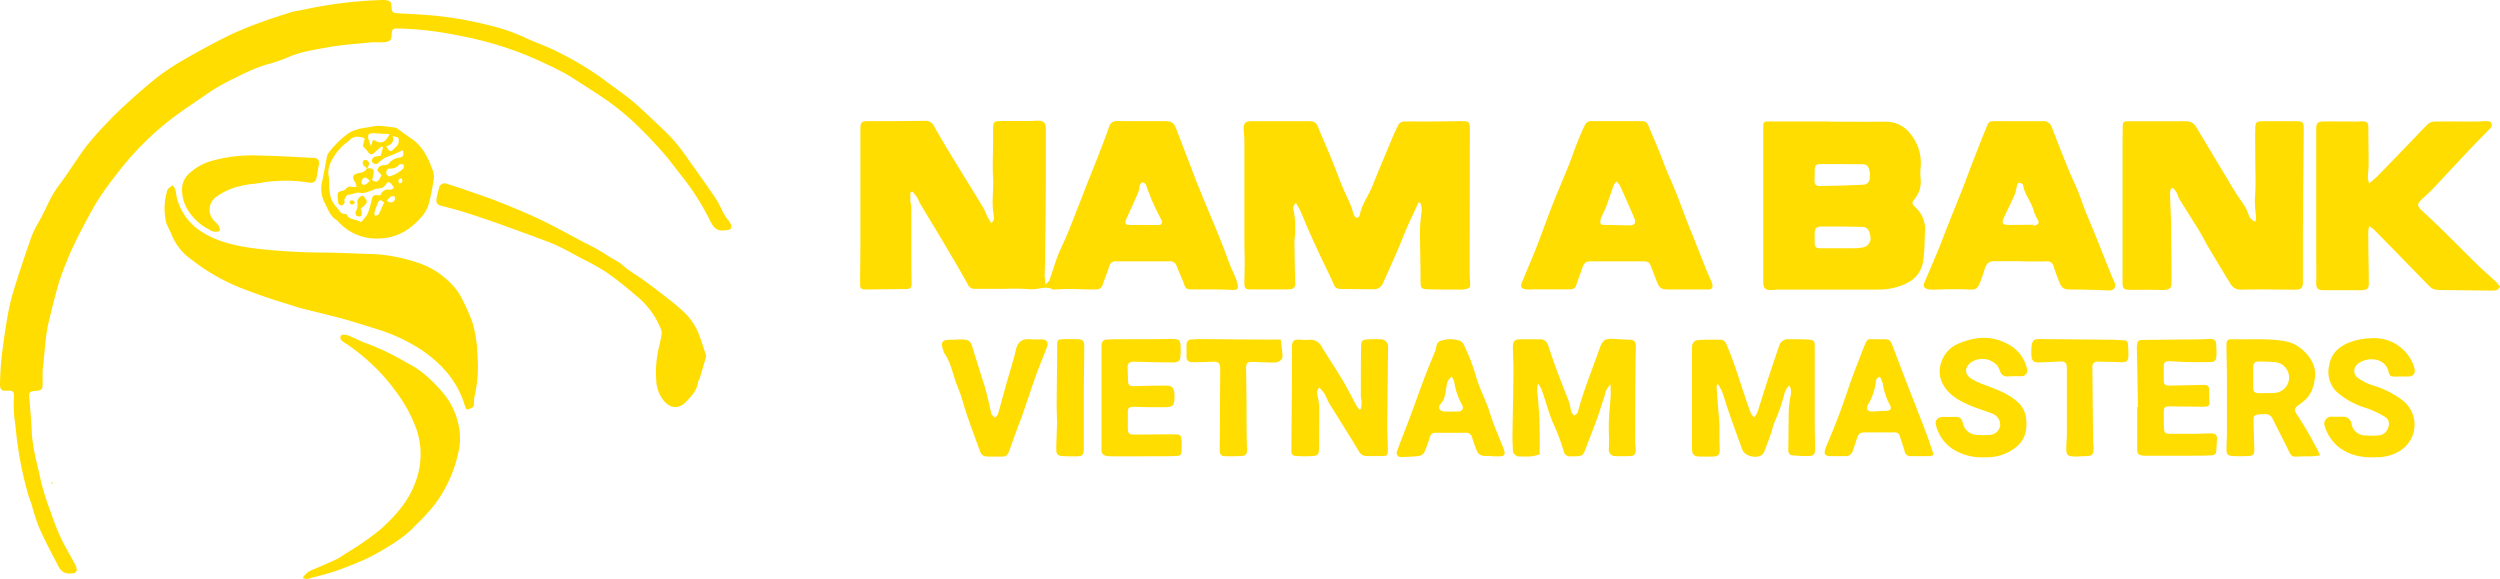
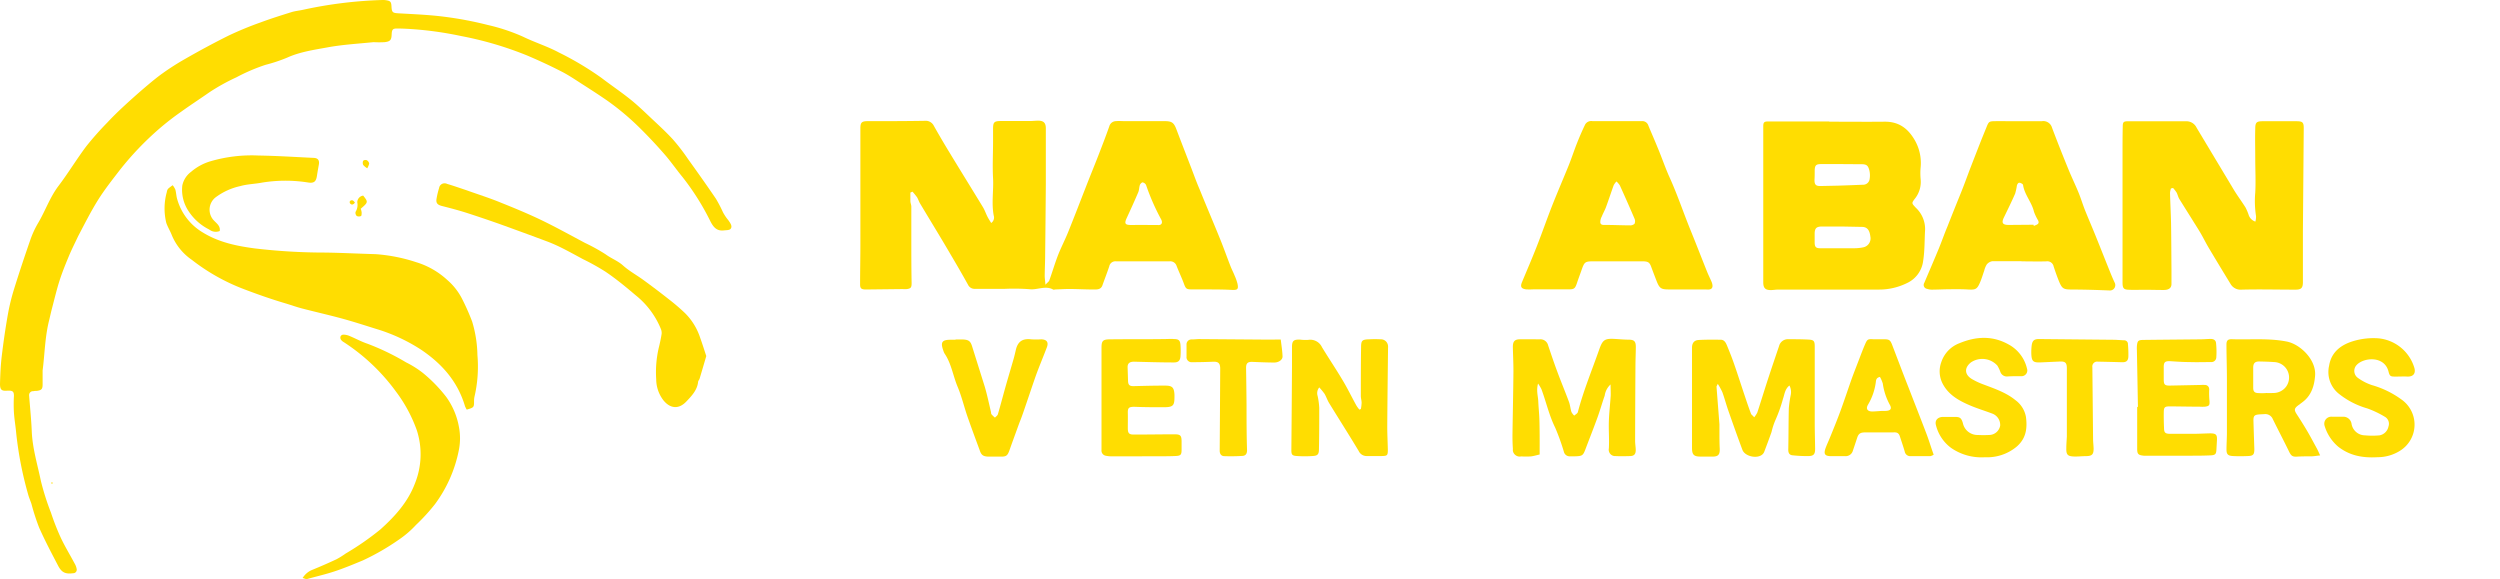
<svg xmlns="http://www.w3.org/2000/svg" viewBox="0 0 600.72 139.12">
  <defs>
    <style>.cls-1{fill:#ffdd01;}</style>
  </defs>
  <g id="Layer_2" data-name="Layer 2">
    <g id="Layer_1-2" data-name="Layer 1">
      <g id="Layer_2-2" data-name="Layer 2">
        <g id="Layer_1-2-2" data-name="Layer 1-2">
          <path class="cls-1" d="M218.75,46.28v1.91c0,.63.23,1,.23,1.48V57.5c0,3.52,0,7,.07,10.52,0,1-.14,1.31-1.14,1.44a5.57,5.57,0,0,1-1,0l-8.86.1c-1.13,0-1.4-.29-1.38-1.34,0-3.17.07-6.34.07-9.51V30.83c0-1.43.35-1.72,1.79-1.72,4.57,0,9.14,0,13.71-.08a2.18,2.18,0,0,1,2.16,1.22c1.22,2.17,2.49,4.33,3.79,6.46,2.65,4.37,5.34,8.7,8,13.07.43.71.69,1.51,1.07,2.26.25.51.58,1,.91,1.54a1.57,1.57,0,0,0,.61-1.79c-.57-3,0-6-.16-8.95s0-5.91,0-8.86V31c0-1.58.22-1.9,1.77-1.92h7c.67,0,1.33-.07,2-.09,1.37,0,1.91.51,1.91,1.87V44.21q-.06,8.37-.16,16.72c0,1.78-.09,3.56-.11,5.34,0,.59.1,1.18.18,2.15.47-.53.8-.74.91-1,.7-1.93,1.28-3.91,2-5.82s1.74-3.85,2.53-5.8c1.42-3.51,2.76-7,4.15-10.56,1-2.59,2.06-5.16,3.07-7.75.92-2.38,1.85-4.76,2.69-7.17a1.69,1.69,0,0,1,1.6-1.21c.72-.07,1.45,0,2.17,0h9.54c1.72,0,2.21.37,2.82,2,1.18,3.12,2.39,6.22,3.59,9.34.65,1.7,1.26,3.42,2,5.11,1.61,4,3.29,7.9,4.89,11.86.88,2.16,1.65,4.36,2.5,6.53.3.78.7,1.52,1,2.29a11.7,11.7,0,0,1,.67,1.88c.32,1.45,0,1.62-1.55,1.53-2.72-.14-5.45-.09-8.18-.11h-1.17c-1.37,0-1.51-.14-2-1.48s-1.18-2.77-1.72-4.17a1.6,1.6,0,0,0-1.67-1.1H268.13A1.5,1.5,0,0,0,266.54,64c-.51,1.53-1.09,3-1.64,4.56-.39,1.08-1.32,1-2.21,1-1.9,0-3.79-.11-5.69-.12-1.11,0-2.22.07-3.34.11-.22,0-.49.13-.65,0-1.87-1-3.75.18-5.65-.06a52.23,52.23,0,0,0-6-.08h-7.19a1.74,1.74,0,0,1-1.57-1c-1.37-2.47-2.79-4.92-4.23-7.35C226,57,223.5,52.94,221.08,48.89c-.29-.47-.43-1-.73-1.5a17.24,17.24,0,0,0-1.09-1.34Zm59.38,7.78c.92.14,1.32-.43.91-1.29a53.7,53.7,0,0,1-3.66-8.33,1.2,1.2,0,0,0-.83-.62c-.19,0-.56.36-.65.63-.19.57-.16,1.22-.4,1.77-.89,2.09-1.83,4.15-2.78,6.21-.6,1.29-.36,1.65,1.1,1.63C273.92,54.05,276,54.06,278.13,54.06Z" />
          <path class="cls-1" d="M10.24,89v3.33c0,1.19-.26,1.44-1.44,1.6A3,3,0,0,0,8,94a.92.92,0,0,0-1,.84,1.1,1.1,0,0,0,0,.26c.22,2.83.51,5.66.63,8.49.16,4.11,1.37,8,2.2,12a61.18,61.18,0,0,0,2.42,7.61,58.41,58.41,0,0,0,2.3,5.89c1,2.15,2.25,4.19,3.37,6.29a3.94,3.94,0,0,1,.51,1.36.86.86,0,0,1-.73,1h-.15c-1.83.24-2.74-.16-3.62-1.87-1.57-3-3.15-6-4.53-9.1a53.72,53.72,0,0,1-1.84-5.68c-.26-.79-.61-1.56-.82-2.36A87.09,87.09,0,0,1,3.9,104.15c-.14-1.66-.44-3.32-.55-5a33.36,33.36,0,0,1,0-4c0-.89-.18-1.24-1.07-1.28h-.5C.4,94,0,93.66,0,92.25c.06-2.17.15-4.35.4-6.5.4-3.37.88-6.73,1.47-10.07a50.63,50.63,0,0,1,1.54-6.32c1.22-3.92,2.52-7.82,3.87-11.7a22.28,22.28,0,0,1,1.89-4.09c1.73-2.92,2.82-6.17,4.9-8.91,2.34-3.09,4.35-6.43,6.67-9.52q2.4-3,5.09-5.74c1.25-1.34,2.56-2.62,3.9-3.86q2.43-2.25,4.95-4.41c1.44-1.22,2.88-2.44,4.41-3.53a61.47,61.47,0,0,1,5.32-3.4c3.49-2,7-3.9,10.57-5.67a81.49,81.49,0,0,1,7.68-3.16c2.44-.91,4.94-1.69,7.43-2.47.9-.27,1.86-.35,2.78-.56A103.35,103.35,0,0,1,91.9,0a4.57,4.57,0,0,1,.83.05c1.09.16,1.28.39,1.34,1.5.07,1.44.3,1.57,1.67,1.65,3.66.21,7.34.35,11,.82A86.15,86.15,0,0,1,117.2,6a45.35,45.35,0,0,1,8.5,2.83c2.79,1.36,5.8,2.29,8.53,3.75a73.69,73.69,0,0,1,10.29,6.13c2.29,1.75,4.68,3.36,6.93,5.16,1.73,1.38,3.33,2.93,4.94,4.45,1.8,1.69,3.64,3.37,5.31,5.19a48.51,48.51,0,0,1,3.62,4.7c2.27,3.16,4.52,6.33,6.71,9.55A33.21,33.21,0,0,1,173.72,51a11.53,11.53,0,0,0,.78,1.26c.22.32.49.6.7.93.38.56.83,1.27.33,1.82-.31.34-1.09.29-1.66.36-1.66.17-2.45-.8-3.16-2.17A60,60,0,0,0,164,42.54c-1.48-1.79-2.79-3.71-4.31-5.45q-2.79-3.21-5.81-6.2A62.12,62.12,0,0,0,146,24.24c-1.91-1.33-3.87-2.59-5.83-3.85-1.73-1.1-3.42-2.27-5.24-3.2-2.71-1.39-5.49-2.68-8.3-3.87A83.84,83.84,0,0,0,110.8,8.66,84.49,84.49,0,0,0,99.07,7c-1.16-.08-2.34-.14-3.5-.15S94.16,7,94.11,8.31s-.36,1.66-1.67,1.82a23.78,23.78,0,0,1-2.67,0c-3.76.38-7.56.59-11.27,1.29C75.3,12,72,12.49,69,13.85a38.19,38.19,0,0,1-5.2,1.73,44.17,44.17,0,0,0-7,3,48.63,48.63,0,0,0-6.4,3.54c-2.27,1.58-4.58,3.09-6.83,4.7A66,66,0,0,0,38.19,31a72.67,72.67,0,0,0-9.31,9.74c-1.82,2.37-3.7,4.73-5.29,7.26-1.76,2.81-3.26,5.8-4.81,8.75C18,58.41,17.19,60,16.5,61.66c-.79,1.9-1.56,3.8-2.19,5.76s-1.19,4.27-1.75,6.42c-.27,1-.48,2-.74,3.06C10.78,81,10.75,85.18,10.24,89Z" />
-           <path class="cls-1" d="M340.89,48.58l-1.39,3c-.56,1.2-1.13,2.4-1.65,3.62-.63,1.48-1.19,3-1.83,4.46-1.21,2.81-2.46,5.6-3.71,8.39a2.38,2.38,0,0,1-2.41,1.46l-7.36-.07c-1.51,0-1.65-.21-2.28-1.62-.95-2.13-2-4.21-3-6.33s-1.82-3.92-2.7-5.9c-.74-1.67-1.41-3.38-2.16-5.05-.3-.6-.64-1.18-1-1.75a1.63,1.63,0,0,0-.52,1.93,22.21,22.21,0,0,1,.16,7c0,.23,0,.45,0,.67.06,3.22.08,6.45.2,9.67a1.2,1.2,0,0,1-.94,1.4h-.12a6.6,6.6,0,0,1-1.33.08h-8.19c-1.33,0-1.61-.16-1.65-1.48,0-1.61.07-3.22.07-4.82,0-2-.07-3.9-.07-5.84V33.66c0-.89-.17-1.78-.18-2.67,0-1.51.49-1.89,2-1.86h13.69c1.44,0,1.78.35,2.32,1.69.89,2.22,1.88,4.39,2.78,6.61,1.05,2.56,2,5.16,3.07,7.72.59,1.44,1.31,2.82,1.91,4.25.3.71.42,1.49.71,2.21a1.44,1.44,0,0,0,.71.75c.15,0,.64-.33.69-.57.48-2.68,2.18-4.83,3.15-7.29,1.36-3.46,2.83-6.89,4.27-10.32a44.66,44.66,0,0,1,2-4.39,1.68,1.68,0,0,1,1.24-.58c1.66-.07,3.34,0,5,0l9.34-.1c1.09,0,1.47.37,1.47,1.51q0,17.37-.05,34.75c0,.84.08,1.67.12,2.51.06,1.24-.09,1.42-1.32,1.63a3,3,0,0,1-.67.07c-2.67,0-5.35,0-8-.06-1.83-.06-1.9-.24-1.92-2.12,0-4-.13-8-.13-12a33.5,33.5,0,0,1,.31-4,4.83,4.83,0,0,0-.2-2.58Z" />
          <path class="cls-1" d="M521.65,45.29a4.43,4.43,0,0,0-.22,1.07c.06,2.44.2,4.89.25,7.33.06,3.79.07,7.58.1,11.37v3.16c0,1-.65,1.45-1.85,1.46-1.61,0-3.22-.05-4.84-.05-1.11,0-2.23.06-3.34,0-1.46,0-1.73-.32-1.73-1.77V36.79c0-2.12,0-4.23.05-6.35,0-1.09.19-1.3,1.22-1.3h14a2.69,2.69,0,0,1,2.52,1.54l9,15c.87,1.42,1.87,2.76,2.76,4.17a13.06,13.06,0,0,1,.72,1.68,2.52,2.52,0,0,0,1.65,1.72,4.44,4.44,0,0,0,.16-1.31,23.22,23.22,0,0,1-.19-5.65c.15-2.72,0-5.45,0-8.18,0-2.4-.07-4.79,0-7.18,0-1.56.33-1.81,1.91-1.8h8c1.47,0,1.75.27,1.74,1.72q-.1,12.39-.2,24.74c0,4.07,0,8.13,0,12.2,0,1.46-.44,1.83-1.89,1.81-4.29,0-8.58-.12-12.87,0A2.76,2.76,0,0,1,536,68.27c-1.76-2.88-3.52-5.78-5.25-8.69-.73-1.22-1.35-2.51-2.08-3.74s-1.35-2.16-2-3.23c-1-1.59-2-3.18-3-4.79-.29-.47-.38-1-.65-1.54a7.82,7.82,0,0,0-.87-1.12Z" />
          <path class="cls-1" d="M439.56,29.24c4.46,0,8.92.05,13.38,0,3.32,0,5.47,1.59,7.09,4.33a11,11,0,0,1,1.47,6.72,14.88,14.88,0,0,0,0,2.67,6.49,6.49,0,0,1-1.31,4.7c-.93,1.2-.85,1.16.16,2.26a7,7,0,0,1,2.23,5.22c-.15,2.49-.07,5-.46,7.48A6.77,6.77,0,0,1,458.27,68a15.09,15.09,0,0,1-6.73,1.58H427.29c-.61,0-1.22.13-1.83.12-1.31,0-1.77-.54-1.77-1.86V30.42c0-1.05.2-1.24,1.28-1.24h14.55Zm3.16,10.19h-5.17c-1.19,0-1.46.32-1.5,1.5,0,.77,0,1.55-.05,2.33,0,1.12.34,1.47,1.49,1.44l4.17-.09c2-.06,4-.14,6-.22A1.56,1.56,0,0,0,449.25,43a5.18,5.18,0,0,0-.05-2c-.34-1.34-.73-1.56-2.13-1.54Zm-.07,15h-4.84c-1.35,0-1.78.42-1.77,1.79v2c0,1.09.27,1.43,1.33,1.43h8.34a10.43,10.43,0,0,0,2.15-.25,2.19,2.19,0,0,0,1.56-2.59c-.19-1.61-.82-2.3-2.07-2.29Z" />
-           <path class="cls-1" d="M600.72,68.83c-.43,1-1.19,1-1.91,1l-11.68-.14a10.2,10.2,0,0,1-1.83-.08A2.65,2.65,0,0,1,584,69c-1.47-1.43-2.88-2.92-4.31-4.38q-4.65-4.77-9.31-9.52a8.59,8.59,0,0,0-1.13-.76,12.12,12.12,0,0,0-.18,1.46c0,4.12.11,8.23.13,12.35,0,1.2-.46,1.58-1.84,1.58-2.06,0-4.12,0-6.19,0-.94,0-1.89,0-2.84,0-1.5,0-1.82-.49-1.77-2,.07-2.21,0-4.42,0-6.64V30.84c0-1.19.38-1.62,1.6-1.64,2.51-.05,5,0,7.52,0,.61,0,1.21,0,1.82-.05,1.16,0,1.58.28,1.59,1.39,0,2.94.07,5.89.06,8.84,0,1.16-.15,2.32-.18,3.48a5.62,5.62,0,0,0,.32,1.22c.82-.73,1.51-1.26,2.11-1.88q3.78-3.86,7.52-7.76c1.47-1.51,2.89-3.08,4.4-4.55a2.63,2.63,0,0,1,1.59-.68c3.23-.05,6.46,0,9.7,0,.83,0,1.66-.06,2.49-.1.62,0,1.29-.13,1.57.6s-.19,1-.59,1.44c-2,2.05-4.05,4.11-6,6.21-2.51,2.66-5,5.38-7.48,8-.88.92-1.87,1.74-2.78,2.64-1.08,1.06-1,1.54.12,2.58,2.15,2,4.27,4,6.37,6.09,2.42,2.37,4.78,4.79,7.21,7.15,1.4,1.35,2.87,2.63,4.3,3.95C600.12,68.15,600.43,68.52,600.72,68.83Z" />
          <path class="cls-1" d="M112.15,98.43a7.53,7.53,0,0,1-.41-.8C110,91.69,106.19,87.39,101.14,84a41.81,41.81,0,0,0-10.86-5c-2.65-.83-5.29-1.69-8-2.43-3.22-.88-6.48-1.61-9.7-2.45-1.35-.35-2.66-.83-4-1.23-3.4-1-6.74-2.18-10.07-3.45a47.79,47.79,0,0,1-12.41-7,13.4,13.4,0,0,1-4.79-5.87c-.38-1-1-2-1.35-3a14.66,14.66,0,0,1,.13-7.44,1.56,1.56,0,0,1,.3-.77,9.07,9.07,0,0,1,1.11-.85,5,5,0,0,1,.64,1.06c.2.75.22,1.55.44,2.29a13.6,13.6,0,0,0,6.15,8c3.85,2.37,8.11,3.25,12.48,3.83a144.15,144.15,0,0,0,17,1c4,.06,8,.27,12,.38A39.9,39.9,0,0,1,100,63a19.25,19.25,0,0,1,7.47,4.27,15,15,0,0,1,3.63,4.67,54.74,54.74,0,0,1,2.35,5.32,29.42,29.42,0,0,1,1.27,8.06,32,32,0,0,1-.73,10.1,5.57,5.57,0,0,0-.08,1.15C113.9,97.86,113.84,97.94,112.15,98.43Z" />
          <path class="cls-1" d="M485.75,62.76h-7a2.2,2.2,0,0,0-1.35.78,5,5,0,0,0-.62,1.52c-.32.89-.58,1.81-.95,2.68-.75,1.78-1.09,1.93-3,1.82-1.33-.08-2.66-.07-4-.06-1.55,0-3.1.09-4.66.1a3.69,3.69,0,0,1-1.14-.2.94.94,0,0,1-.78-1.07.92.92,0,0,1,.13-.36c1.19-2.8,2.4-5.59,3.56-8.41.69-1.69,1.28-3.41,2-5.11,1.06-2.7,2.16-5.45,3.26-8.15.7-1.74,1.35-3.51,2-5.26.88-2.28,1.77-4.57,2.66-6.84.49-1.24,1-2.47,1.5-3.71s.63-1.35,1.93-1.37,2.34,0,3.5,0h7.86a2.17,2.17,0,0,1,2.42,1.55c1.25,3.32,2.56,6.62,3.9,9.9.77,1.91,1.68,3.76,2.46,5.66.57,1.38,1,2.82,1.54,4.2.8,2,1.67,4,2.48,6,1.13,2.78,2.22,5.56,3.34,8.34.43,1.07.87,2.16,1.37,3.2a1.29,1.29,0,0,1-1.36,1.82c-2.95-.12-5.89-.21-8.83-.22-2.13,0-2.47-.13-3.27-2.1-.46-1.14-.86-2.3-1.24-3.46a1.54,1.54,0,0,0-1.73-1.21c-2,.06-4,0-6,0ZM488.63,54l.08.3c.37-.2.86-.3,1.06-.6s0-.71-.19-1a12.66,12.66,0,0,1-.83-1.79c-.52-2.3-2.27-4.08-2.63-6.44,0-.24-.55-.53-.87-.56s-.53.38-.61.66a16,16,0,0,1-.42,1.94c-.84,1.93-1.77,3.81-2.69,5.71-.65,1.33-.35,1.83,1.13,1.83Z" />
          <path class="cls-1" d="M409.92,69.55h-8.85c-1.89,0-2.3-.22-3-2-.44-1.13-.88-2.28-1.3-3.42s-.78-1.33-2.21-1.34h-11.2c-2.61,0-2.6,0-3.46,2.47-.34.94-.69,1.88-1,2.83-.45,1.27-.67,1.44-2,1.44h-8.53a15.51,15.51,0,0,1-1.67,0c-1.16-.15-1.43-.64-1-1.69,1.19-2.87,2.43-5.72,3.56-8.61,1.28-3.25,2.42-6.56,3.7-9.81s2.68-6.47,4-9.73c.68-1.7,1.25-3.45,1.92-5.16.61-1.55,1.27-3.08,2-4.59a1.68,1.68,0,0,1,1.71-.84h12a1.52,1.52,0,0,1,1.5,1.1c.75,1.79,1.53,3.57,2.26,5.37,1,2.37,1.8,4.79,2.86,7.12,1.9,4.19,3.34,8.55,5.08,12.8,1.32,3.24,2.58,6.51,3.88,9.75.35.88.79,1.73,1.15,2.6C411.78,69.16,411.35,69.72,409.92,69.55ZM388.42,43.6a4.37,4.37,0,0,0-.66.89c-.64,1.76-1.22,3.55-1.87,5.31-.28.76-.71,1.47-1,2.23a2.73,2.73,0,0,0-.35,1.5c.16.65.86.51,1.43.52,1.88,0,3.77.1,5.65.1a1.49,1.49,0,0,0,1.14-.38,1.52,1.52,0,0,0,0-1.22q-1.71-4-3.53-8A4.91,4.91,0,0,0,388.42,43.6Z" />
          <path class="cls-1" d="M421.51,100.27a6.24,6.24,0,0,0,.75-1.14c.88-2.69,1.7-5.39,2.58-8.08s1.76-5.27,2.65-7.9a2.18,2.18,0,0,1,2.24-1.64c1.62,0,3.24,0,4.85.09,1.26.07,1.48.33,1.48,1.68v18.38c0,2.06.07,4.12.09,6.18,0,1.31-.34,1.73-1.64,1.75a32.41,32.41,0,0,1-3.81-.19c-.7-.07-1-.54-1-1.3.07-3.34.05-6.68.13-10a27.75,27.75,0,0,1,.45-3.13,3.45,3.45,0,0,0-.3-2.34c-1.11.88-1.17,2.13-1.54,3.17a35.71,35.71,0,0,1-1.9,5.31,16.85,16.85,0,0,0-.86,2.69c-.55,1.57-1.14,3.13-1.73,4.69a1.7,1.7,0,0,1-.44.68c-1.25,1.16-4.23.52-4.83-1.08-1.19-3.18-2.32-6.38-3.44-9.58-.49-1.42-.87-2.87-1.38-4.28a16.89,16.89,0,0,0-1.1-2c-.19.44-.31.58-.3.72.23,3,.47,6,.7,9v1.66c0,1.39,0,2.78.07,4.16.06,1.55-.38,2-2,1.94h-2.66c-1.62,0-2-.52-2-2.11V83.54c0-1.07.49-1.77,1.54-1.84,1.77-.11,3.56-.08,5.34-.07.87,0,1.24.71,1.52,1.38.59,1.44,1.17,2.88,1.68,4.35.88,2.52,1.69,5.07,2.54,7.6.51,1.52,1,3,1.59,4.54C420.91,99.68,421.16,99.86,421.51,100.27Z" />
          <path class="cls-1" d="M387,92.38a4.48,4.48,0,0,0-1.41,2.69c-.61,1.73-1.1,3.49-1.72,5.21-.91,2.51-1.9,5-2.84,7.49-.64,1.72-.78,1.83-2.67,1.88h-1.17a1.42,1.42,0,0,1-1.38-1,52.22,52.22,0,0,0-2.13-5.92c-1.48-3-2.16-6.2-3.31-9.26a11.68,11.68,0,0,0-.79-1.31c-.48,1.68,0,3,.05,4.3s.21,2.77.26,4.16.06,2.78.07,4.17,0,2.77,0,4.42c-.64.14-1.36.37-2.1.46a20.12,20.12,0,0,1-2.33,0,1.67,1.67,0,0,1-2-1.32,1.71,1.71,0,0,1,0-.45c-.08-1.16-.11-2.34-.1-3.5.07-5.07.19-10.14.23-15.2,0-2-.1-3.89-.14-5.84,0-1.26.39-1.8,1.61-1.83H370A1.91,1.91,0,0,1,372,83c.71,2.1,1.41,4.2,2.19,6.28.9,2.44,1.91,4.85,2.82,7.3.28.77.34,1.63.59,2.42a3.37,3.37,0,0,0,.67.87c.3-.28.78-.51.87-.85,1.35-5.16,3.4-10.09,5.16-15.11.82-2.31,1.35-2.62,3.85-2.46,1.05.06,2.11.16,3.17.17,1.33,0,1.76.38,1.75,1.76s-.08,3-.09,4.51q-.06,9-.08,18.06c0,.72.14,1.44.15,2.16,0,1-.35,1.45-1.37,1.48s-2.34.06-3.5,0a1.53,1.53,0,0,1-1.59-1.84c.12-2.16-.07-4.33,0-6.49s.31-4.1.44-6.16C387.06,94.32,387,93.46,387,92.38Z" />
          <path class="cls-1" d="M72.72,138.88a4.88,4.88,0,0,1,2.19-1.9q3-1.22,5.93-2.59A19.76,19.76,0,0,0,83.07,133a66.35,66.35,0,0,0,8.34-5.79c3.46-3.1,6.56-6.52,8.25-10.93a18.77,18.77,0,0,0,.5-12.88,34.76,34.76,0,0,0-5-9.29A47.39,47.39,0,0,0,82.63,82.23a2.29,2.29,0,0,1-.64-.52c-.44-.61-.15-1.3.59-1.3a3.93,3.93,0,0,1,1.43.33c1.44.6,2.82,1.36,4.28,1.85a58.14,58.14,0,0,1,9.3,4.49,23.27,23.27,0,0,1,4.07,2.57,35.28,35.28,0,0,1,5.55,5.71,17.53,17.53,0,0,1,3.05,7.14,14.42,14.42,0,0,1,0,5.63,32.24,32.24,0,0,1-5.73,13,46.09,46.09,0,0,1-4.57,5,23.56,23.56,0,0,1-4,3.46,57.09,57.09,0,0,1-8.77,5.07c-2.09.87-4.19,1.74-6.32,2.47-2.31.8-4.7,1.34-7.07,2C73.48,139.2,73.16,139,72.72,138.88Z" />
          <path class="cls-1" d="M169.71,85.55c-.54,1.86-1.07,3.66-1.61,5.46-.08.26-.33.48-.35.74-.21,2-1.57,3.41-2.87,4.77-1.77,1.84-3.78,1.7-5.42-.27a8.33,8.33,0,0,1-1.78-5.12,25.65,25.65,0,0,1,.59-7.46c.28-1.13.53-2.27.71-3.42a2.55,2.55,0,0,0-.21-1.28,20,20,0,0,0-6-8c-2.36-2-4.77-4-7.32-5.71a55.61,55.61,0,0,0-5.39-3c-1.56-.84-3.11-1.7-4.69-2.5a39.48,39.48,0,0,0-3.63-1.64q-5.93-2.22-11.88-4.36-3.92-1.38-7.88-2.66c-1.91-.6-3.84-1.11-5.78-1.6-1.06-.27-1.47-.68-1.31-1.71a19.28,19.28,0,0,1,.62-2.6,1.32,1.32,0,0,1,1.5-1.13,1.26,1.26,0,0,1,.43.13c1.54.45,3.07,1,4.59,1.5,2.77,1,5.58,1.87,8.31,3,3.3,1.32,6.59,2.68,9.79,4.22,3.54,1.71,7,3.63,10.46,5.47a44.16,44.16,0,0,1,4.95,2.74c1.34,1,2.89,1.53,4.16,2.67,1.51,1.36,3.35,2.34,5,3.56q3.09,2.25,6.09,4.62a48.24,48.24,0,0,1,3.78,3.24,14.86,14.86,0,0,1,3.71,6.06C168.78,82.65,169.22,84.08,169.71,85.55Z" />
          <path class="cls-1" d="M327,98.29a9.31,9.31,0,0,0,.18-1.5c0-.55-.19-1.1-.19-1.65,0-3.89,0-7.79.06-11.68,0-1.67.27-1.89,2-1.93a24,24,0,0,1,2.68,0,1.72,1.72,0,0,1,1.8,1.64,1.45,1.45,0,0,1,0,.36c-.07,6.35-.15,12.7-.19,19,0,1.83.1,3.67.14,5.5,0,1.39-.1,1.53-1.49,1.55h-3.51a2.09,2.09,0,0,1-2-1.21c-2.31-3.86-4.74-7.65-7.09-11.49-.44-.71-.69-1.52-1.11-2.24A15.51,15.51,0,0,0,317,93.09a2.2,2.2,0,0,0-.38,2.09A17.86,17.86,0,0,1,317,98c0,3.29,0,6.57-.07,9.86,0,1.19-.24,1.62-1.32,1.7a26.39,26.39,0,0,1-4.17,0c-1-.08-1.15-.4-1.14-1.45q.09-10,.15-20V83.43c0-1.56.4-1.86,1.91-1.83a10.27,10.27,0,0,0,2,.07,3.09,3.09,0,0,1,3.29,1.75c1.64,2.7,3.41,5.32,5,8,1.16,1.94,2.16,4,3.26,6a8,8,0,0,0,.73,1Z" />
          <path class="cls-1" d="M557.5,109.43c-.85.09-1.43.2-2,.22-1.17,0-2.34,0-3.5.07s-1.47-.18-2-1.28c-1.26-2.6-2.61-5.16-3.88-7.75a1.94,1.94,0,0,0-2-1.18l-1.17.06c-1.28.1-1.51.34-1.47,1.67.06,2.22.14,4.44.21,6.66,0,1.28-.23,1.63-1.48,1.68s-2.45.07-3.67,0S535,109.15,535,108s.09-2.56.1-3.84v-13c0-2.78-.1-5.56-.11-8.35,0-1,.34-1.33,1.33-1.3,4.39.15,8.8-.3,13.16.56,3.2.62,7.1,4.33,6.81,8.18-.18,2.4-.86,4.69-2.9,6.28l-1.33,1c-.77.64-.79,1-.28,1.85.84,1.29,1.67,2.6,2.46,3.93s1.58,2.81,2.34,4.22C556.91,108.09,557.13,108.63,557.5,109.43Zm-13-15h0a15.51,15.51,0,0,0,1.67,0,3.8,3.8,0,0,0,3.16-1.53,3.72,3.72,0,0,0-2.91-5.9c-1.16-.09-2.33-.11-3.49-.14s-1.52.49-1.51,1.54v4.8c0,.86.33,1.22,1.19,1.25a14.35,14.35,0,0,0,1.86,0Z" />
-           <path class="cls-1" d="M90.77,57.31A12.23,12.23,0,0,1,81,52.93c-1.69-.91-2.21-2.74-3-4.23a7.43,7.43,0,0,1-.54-5.34c.38-1.72.66-3.46,1-5.19a3.28,3.28,0,0,1,.37-1.26,21.93,21.93,0,0,1,4.38-4.49c2-1.62,4.34-1.62,6.55-2.06,1.62-.33,3.4.14,5.11.28a1.51,1.51,0,0,1,.61.26c1.08.76,2.13,1.57,3.23,2.3,2.92,1.92,4.27,4.89,5.36,8a4.11,4.11,0,0,1,.13,2,53.09,53.09,0,0,1-1.2,5.87A7.87,7.87,0,0,1,101.39,52C98.7,55.13,95.3,57.34,90.77,57.31ZM88.24,40.47c.66-.15,1.45,0,1.56.59a6.19,6.19,0,0,1-.41,2.17c1.12.73,1.48.57,2.29-1.14l-1-1.1c.16-1,.77-1.25,1.57-1.33a1.68,1.68,0,0,0,1.2-.37A3.45,3.45,0,0,1,96,37.89c.93-.17,1.08-.6.81-1.79-1,.44-2,.91-3,1.31a6.62,6.62,0,0,0-2.93,1.78c-.33.42-1.23.15-1.45-.28a1,1,0,0,1,.64-1.26l.08,0a9.8,9.8,0,0,1,1.32-.21c.2-.74.38-1.39.57-2l-.39-.24L90,36.64c-.72.65-1,.61-1.59-.16-.36-.47-.78-.89-1.23-1.39.14-.57.3-1.19.46-1.85-1.48-.59-2.7-.6-3.78.55-.34.37-.83.59-1.18.94a16.77,16.77,0,0,0-2,2.21c-1.18,1.77-2.22,3.63-1.6,5.9v.34a15.42,15.42,0,0,0,.22,3.46,6.1,6.1,0,0,0,1.48,3.06c.71.69,1,1.81,2.27,1.71a.36.36,0,0,1,.25.19c.76,1.38,2.34,1,3.41,1.78a9.47,9.47,0,0,0,1.62-2,22,22,0,0,0,1-3.48c.17-.68.44-1.14,1.26-1a4,4,0,0,0,.85,0,1.89,1.89,0,0,1,2.24-1.31c.31,0,.67-.25,1-.39A6.58,6.58,0,0,0,94,44.14c-.15-.2-.47-.26-.81-.44-.41.48-.71,1.08-1.2,1.36a6.55,6.55,0,0,1-1.75.3c-.2,0-.37.25-.58.31-1,.27-2.08.88-3,.68-1.17-.25-2,.44-3.06.45-.29,0-.63.69-.83,1.11-.1.21.13.58,0,.81a1,1,0,0,1-.62.63c-.25,0-.76-.17-.8-.35a8.81,8.81,0,0,1-.21-2.29c0-.69.69-.75,1.25-.89a1.26,1.26,0,0,0,.69-.41,1.38,1.38,0,0,1,1.63-.48,2.81,2.81,0,0,0,1-.13,5.27,5.27,0,0,0-.38-1c-.82-1.29-.6-1.92.89-2.21.8-.15,1.54-.31,1.9-1.14Zm5.36-8.26c-1.22-.06-2.25-.09-3.27-.18-1.87-.15-2.22.27-1.59,2,.09.24.18.48.39,1.07l.48-1.4c.16,0,.3-.08.37,0,1.45.94,2.52.51,3.33-.91Zm-.15,10.21a7.9,7.9,0,0,0,3.52-2c.16-.14,0-.6,0-.91-.34,0-.82-.14-1,0a2.68,2.68,0,0,1-2.31,1c-.63-.09-.87.64-.84,1.21C92.86,42,93.24,42.21,93.45,42.42Zm-.64-7.23c.83,1.35,1.07,1.4,1.84.56.34-.36.81-.65,1-1.08a2.47,2.47,0,0,0,.08-1.52c0-.2-.67-.24-1.38-.47C94.78,34.28,93.9,34.77,92.81,35.19ZM92.3,48.63c-.94-.71-1.19-.68-1.52.18A18.83,18.83,0,0,0,90,51a2.17,2.17,0,0,0,.09.88c.32-.13.79-.18.92-.41C91.49,50.52,91.88,49.56,92.3,48.63Zm-3.42-5.18c-.46-.36-.71-.7-1-.75-.59-.09-.88.36-1,.89a.63.63,0,0,0,.76.8C88.11,44.28,88.38,43.86,88.88,43.45ZM93,48.18a1.11,1.11,0,0,0,1.55.24,1.36,1.36,0,0,0,.24-.24c.18-.19.06-.67.07-1-.3,0-.66-.11-.87,0A6.24,6.24,0,0,0,93,48.18Zm3-4.06c.59-.19.88-.5.57-1.1a.46.46,0,0,0-.42-.15C95.65,43.19,95.6,43.59,96,44.12Z" />
          <path class="cls-1" d="M476.94,109.87a12.78,12.78,0,0,1-8.11-2.24,9.66,9.66,0,0,1-3.64-5.45c-.33-1.15.39-1.94,1.6-2h3c1.18,0,1.5.29,1.86,1.47a3.59,3.59,0,0,0,3.61,2.87,23.78,23.78,0,0,0,2.67,0,2.71,2.71,0,0,0,2.69-2.27,2.91,2.91,0,0,0-1.88-2.86c-1.76-.67-3.56-1.21-5.29-1.94-2.74-1.17-5.33-2.57-6.74-5.43a6.43,6.43,0,0,1-.24-5,7.29,7.29,0,0,1,4.36-4.55c3.95-1.64,7.89-1.87,11.74.26a8.87,8.87,0,0,1,4.5,5.87,1.37,1.37,0,0,1-.9,1.73,1.19,1.19,0,0,1-.53.06c-1.1,0-2.2,0-3.3.07a1.64,1.64,0,0,1-1.68-1.11,8.61,8.61,0,0,0-.72-1.5,4.87,4.87,0,0,0-6.33-.78c-1.6,1.25-1.6,2.85.1,3.94a16.74,16.74,0,0,0,3,1.41c2.64,1,5.38,1.93,7.6,3.75a6.37,6.37,0,0,1,2.5,4c.3,2.32.16,4.57-1.51,6.44a6.75,6.75,0,0,1-.95.9A11.08,11.08,0,0,1,476.94,109.87Z" />
          <path class="cls-1" d="M513.72,97.83q-.12-6.84-.25-13.68a8.34,8.34,0,0,1,0-1c.13-1.25.3-1.45,1.55-1.47,4.5-.06,9-.09,13.51-.14.83,0,1.67-.07,2.5-.1s1.39.25,1.46,1a20.23,20.23,0,0,1,.06,3.48A1.17,1.17,0,0,1,531.3,87h0c-1.71,0-3.43.06-5.14,0-1.5,0-3-.1-4.5-.2s-1.78.22-1.74,1.66v2.67c0,1.3.23,1.55,1.57,1.52l7.35-.15a8.34,8.34,0,0,1,1,0,1,1,0,0,1,1,1,.65.65,0,0,1,0,.24,19.65,19.65,0,0,0,.08,2.66c.05,1-.1,1.18-1.06,1.32a9.84,9.84,0,0,1-1.33,0c-2.39,0-4.79-.06-7.18-.07-1.17,0-1.4.2-1.42,1.34s0,2.56.06,3.84c0,1.1.28,1.39,1.37,1.41H527c1.34,0,2.67-.08,4-.11,1.49,0,1.79.29,1.7,1.74l-.12,2.16c-.06,1.09-.27,1.34-1.42,1.39-1.5.07-3,.08-4.51.08H516.12a8.34,8.34,0,0,1-1,0c-1.43-.15-1.6-.44-1.58-1.91V97.72Z" />
          <path class="cls-1" d="M274.44,109.65h-7.19a6.77,6.77,0,0,1-1.49-.13,1.26,1.26,0,0,1-1.08-1.41h0V83.54c0-1.58.29-2,2-2,4.4-.06,8.81,0,13.21-.07.72,0,1.45-.07,2.17,0,1.2,0,1.52.34,1.6,1.47a19.82,19.82,0,0,1,0,2.67c-.08,1.07-.55,1.5-1.63,1.48-3.17,0-6.35-.1-9.52-.18-1.08,0-1.6.39-1.56,1.41s.07,2.1.1,3.15.36,1.34,1.44,1.31c2.5-.06,5-.13,7.51-.12,1.71,0,2.12.47,2.21,2.21v.5c0,2.09-.33,2.45-2.43,2.48-2.4,0-4.79,0-7.19-.1-1.31,0-1.62.23-1.59,1.47s0,2.44,0,3.66.27,1.56,1.55,1.54c3.23,0,6.46-.06,9.69-.06,1.39,0,1.67.3,1.68,1.66v2c0,1.25-.19,1.49-1.42,1.55-1.67.08-3.34.06-5,.07h-3.06Z" />
          <path class="cls-1" d="M571.29,109.86c-3.79.23-6.78-.48-9.36-2.46a10.46,10.46,0,0,1-3.36-5.09,1.69,1.69,0,0,1,1.83-2.17h2.47a2,2,0,0,1,2.17,1.65,3.3,3.3,0,0,0,3.25,2.82,18.6,18.6,0,0,0,3.5,0,2.69,2.69,0,0,0,2.13-2.13,1.93,1.93,0,0,0-.88-2.34,23.21,23.21,0,0,0-4.2-2,19.55,19.55,0,0,1-7-3.65,6.7,6.7,0,0,1-2.18-6.63c.51-3.13,2.65-4.88,5.56-5.82a16.73,16.73,0,0,1,6.44-.73,10,10,0,0,1,8.51,7.18c.31,1.31-.33,2-1.63,2-.94-.06-1.88,0-2.82,0-1.25,0-1.49,0-1.8-1.26-1-3.78-5.92-3.38-7.64-1.53a2.06,2.06,0,0,0,.06,2.91l.2.17a12.62,12.62,0,0,0,3.38,1.75A22.48,22.48,0,0,1,577.05,96a7.38,7.38,0,0,1-.45,12.37A10.07,10.07,0,0,1,571.29,109.86Z" />
-           <path class="cls-1" d="M358.5,109.56h-.84c-2,.08-2.51-.27-3.16-2.17-.25-.73-.56-1.45-.74-2.21A1.52,1.52,0,0,0,352,104h-7.16c-.74,0-1.06.4-1.28,1.07a29.09,29.09,0,0,1-1.37,3.72,1.87,1.87,0,0,1-1.32.78c-1.38.17-2.77.21-4.16.26a1,1,0,0,1-1.11-.88,1.06,1.06,0,0,1,.11-.58c1-2.76,2.11-5.5,3.14-8.26,1.16-3.11,2.26-6.24,3.43-9.35.76-2,1.6-4,2.41-6,.06-.15.15-.3.2-.46.29-.87.19-2.08,1.26-2.38a7,7,0,0,1,4.75,0,2.4,2.4,0,0,1,1,1.28,46,46,0,0,1,2.55,6.51C355.29,93,357,96,358,99.2c.86,2.86,2.12,5.6,3.2,8.39a5.66,5.66,0,0,1,.27.79c.2.82,0,1.16-.84,1.25a19.45,19.45,0,0,1-2.16,0Zm-9.68-19.09c-1,1-1,1-1.29,2.64-.23,1.41-.31,2.82-1.4,4-.76.81-.19,1.73,1,1.77s2.1,0,3.15,0,1.57-.75,1-1.65a16.21,16.21,0,0,1-1.87-5.62A6.83,6.83,0,0,0,348.82,90.47Z" />
          <path class="cls-1" d="M464.64,109.25a2.45,2.45,0,0,1-.81.36H459a1.34,1.34,0,0,1-1.31-1.08c-.35-1.22-.77-2.42-1.16-3.63-.27-.85-.69-1.07-1.64-1-2.21,0-4.42,0-6.65,0-1.2,0-1.65.26-2,1.34s-.66,2-1,3a1.8,1.8,0,0,1-1.87,1.37h-3.32c-1.58,0-1.91-.5-1.36-2,.33-.89.74-1.74,1.09-2.62.82-2,1.67-4.1,2.44-6.18.91-2.5,1.74-5,2.63-7.54.58-1.62,1.22-3.22,1.83-4.82.48-1.24.94-2.49,1.47-3.71s.67-1.3,2-1.22c.83,0,1.67,0,2.5,0,1.25,0,1.55.15,2,1.32,1.33,3.47,2.63,6.94,4,10.41,1.4,3.63,2.83,7.24,4.21,10.87C463.52,105.83,464,107.51,464.64,109.25ZM451.73,90.57c-.91.2-.94.75-1,1.31a14.19,14.19,0,0,1-1.82,5.28c-.63,1-.25,1.71.95,1.71,1,0,2-.16,3-.13,1.39,0,1.86-.45,1.18-1.59a15,15,0,0,1-1.63-5A8.19,8.19,0,0,0,451.73,90.57Z" />
          <path class="cls-1" d="M229.62,81.57h1.67c1.53.05,1.94.43,2.35,1.83,1,3.19,2,6.36,3,9.56.58,2,1,4,1.47,6,.06.22,0,.48.18.64a6.21,6.21,0,0,0,.79.75c.24-.26.61-.5.7-.81.67-2.29,1.27-4.61,1.92-6.91.61-2.14,1.25-4.27,1.86-6.4.2-.7.36-1.4.52-2.1.47-2.08,1.62-2.85,3.74-2.59a17.81,17.81,0,0,0,2.31,0c1.37,0,1.89.68,1.42,1.91-.94,2.49-2,4.94-2.87,7.45s-1.82,5.36-2.73,8c-.31.9-.63,1.79-1,2.68-.79,2.19-1.6,4.38-2.38,6.59-.48,1.35-.79,1.58-2.18,1.55h-3c-1.23-.07-1.62-.43-2-1.59-1-2.71-2-5.4-2.95-8.12-.79-2.31-1.35-4.7-2.28-6.94C229,90.35,228.63,87.41,227,85a2.6,2.6,0,0,1-.28-.61c-.81-2.19-.41-2.78,1.88-2.75h1Z" />
          <path class="cls-1" d="M307.75,81.59c.16,1.4.39,2.74.43,4.08,0,.8-.94,1.45-2,1.44-1.72,0-3.44-.08-5.16-.15-1.22-.06-1.62.31-1.6,1.52.05,3,.08,5.9.11,8.85,0,3.61,0,7.23.12,10.85,0,.86-.34,1.32-1.1,1.37-1.44.09-2.89.11-4.33.06-.75,0-1.15-.51-1.14-1.35q.07-9.6.12-19.2v-.67c-.06-1.17-.52-1.52-1.72-1.47-1.66.07-3.32.11-5,.11A1.23,1.23,0,0,1,285.11,86a1.22,1.22,0,0,1,0-.27V82.85a1.19,1.19,0,0,1,1.1-1.29h.13c.67,0,1.33-.09,2-.08l15.52.12Z" />
          <path class="cls-1" d="M496.64,105.06V88.52c0-1.32-.35-1.7-1.66-1.65l-4.66.21c-1.78.07-2.14-.26-2.22-2.08a13.39,13.39,0,0,1,.09-2c.16-1.16.61-1.54,1.77-1.53l17.53.17c.95,0,1.89.08,2.83.13a.91.91,0,0,1,1,.8v.14a27.34,27.34,0,0,1,.1,3c-.05,1-.52,1.36-1.51,1.33-1.94-.06-3.88-.1-5.82-.14a1.16,1.16,0,0,0-1.32,1.33q.09,8.61.17,17.21c0,.78.11,1.56.13,2.34,0,1.4-.37,1.79-1.75,1.82-1,0-2,.13-3,.09-1.51-.06-1.85-.45-1.81-2,0-.89.08-1.78.12-2.67Z" />
-           <path class="cls-1" d="M52.8,55.51a2.54,2.54,0,0,1-2.53-.36,12.66,12.66,0,0,1-4.92-4.35,9.27,9.27,0,0,1-1.55-6.18,5.44,5.44,0,0,1,2.1-3.32,12.59,12.59,0,0,1,4.65-2.54,35.15,35.15,0,0,1,11.54-1.39c4.45.07,8.9.36,13.34.57,1,.05,1.36.62,1.19,1.58s-.33,1.85-.47,2.78c-.21,1.33-.71,1.74-2,1.57a34.7,34.7,0,0,0-11.14,0c-1.74.34-3.56.36-5.25.84a15.41,15.41,0,0,0-5.86,2.64,3.76,3.76,0,0,0-.83,5.24,3.44,3.44,0,0,0,.35.41C52.05,53.69,53,54.3,52.8,55.51Z" />
-           <path class="cls-1" d="M260.42,95.69v11.85c0,1.9-.23,2.14-2.1,2.12-.94,0-1.89,0-2.84-.06-1.21,0-1.68-.41-1.67-1.57,0-2.16.16-4.32.19-6.49,0-1.27-.1-2.55-.1-3.83,0-3.56.08-7.12.11-10.68V83c0-1.35.2-1.45,1.44-1.5s2.23,0,3.34,0c1.43,0,1.76.39,1.75,1.79,0,2.62-.07,5.23-.09,7.84C260.41,92.68,260.42,94.19,260.42,95.69Z" />
+           <path class="cls-1" d="M52.8,55.51a2.54,2.54,0,0,1-2.53-.36,12.66,12.66,0,0,1-4.92-4.35,9.27,9.27,0,0,1-1.55-6.18,5.44,5.44,0,0,1,2.1-3.32,12.59,12.59,0,0,1,4.65-2.54,35.15,35.15,0,0,1,11.54-1.39c4.45.07,8.9.36,13.34.57,1,.05,1.36.62,1.19,1.58s-.33,1.85-.47,2.78c-.21,1.33-.71,1.74-2,1.57a34.7,34.7,0,0,0-11.14,0c-1.74.34-3.56.36-5.25.84a15.41,15.41,0,0,0-5.86,2.64,3.76,3.76,0,0,0-.83,5.24,3.44,3.44,0,0,0,.35.41C52.05,53.69,53,54.3,52.8,55.51" />
          <path class="cls-1" d="M12.67,116l-.12.26a.3.3,0,0,1-.22-.15c0-.06.07-.18.1-.26Z" />
          <path class="cls-1" d="M87.27,47c1.23,1.56,1.22,1.6-.59,3.16a3.91,3.91,0,0,1,.22.88c0,.3,0,.8-.16.87a1.24,1.24,0,0,1-1,0,1.05,1.05,0,0,1-.3-1,3.22,3.22,0,0,0,.41-2.31A1.64,1.64,0,0,1,87.27,47Z" />
          <path class="cls-1" d="M88.27,40.45a3.6,3.6,0,0,1-1-.82,1.24,1.24,0,0,1,0-1,.9.9,0,0,1,.85-.14,1.16,1.16,0,0,1,.59.82,3.85,3.85,0,0,1-.5,1.18Z" />
          <path class="cls-1" d="M85.28,48.7c-.41.53-.8.59-1.17.17a.55.55,0,0,1,0-.58C84.6,47.93,84.94,48.17,85.28,48.7Z" />
        </g>
      </g>
    </g>
  </g>
</svg>